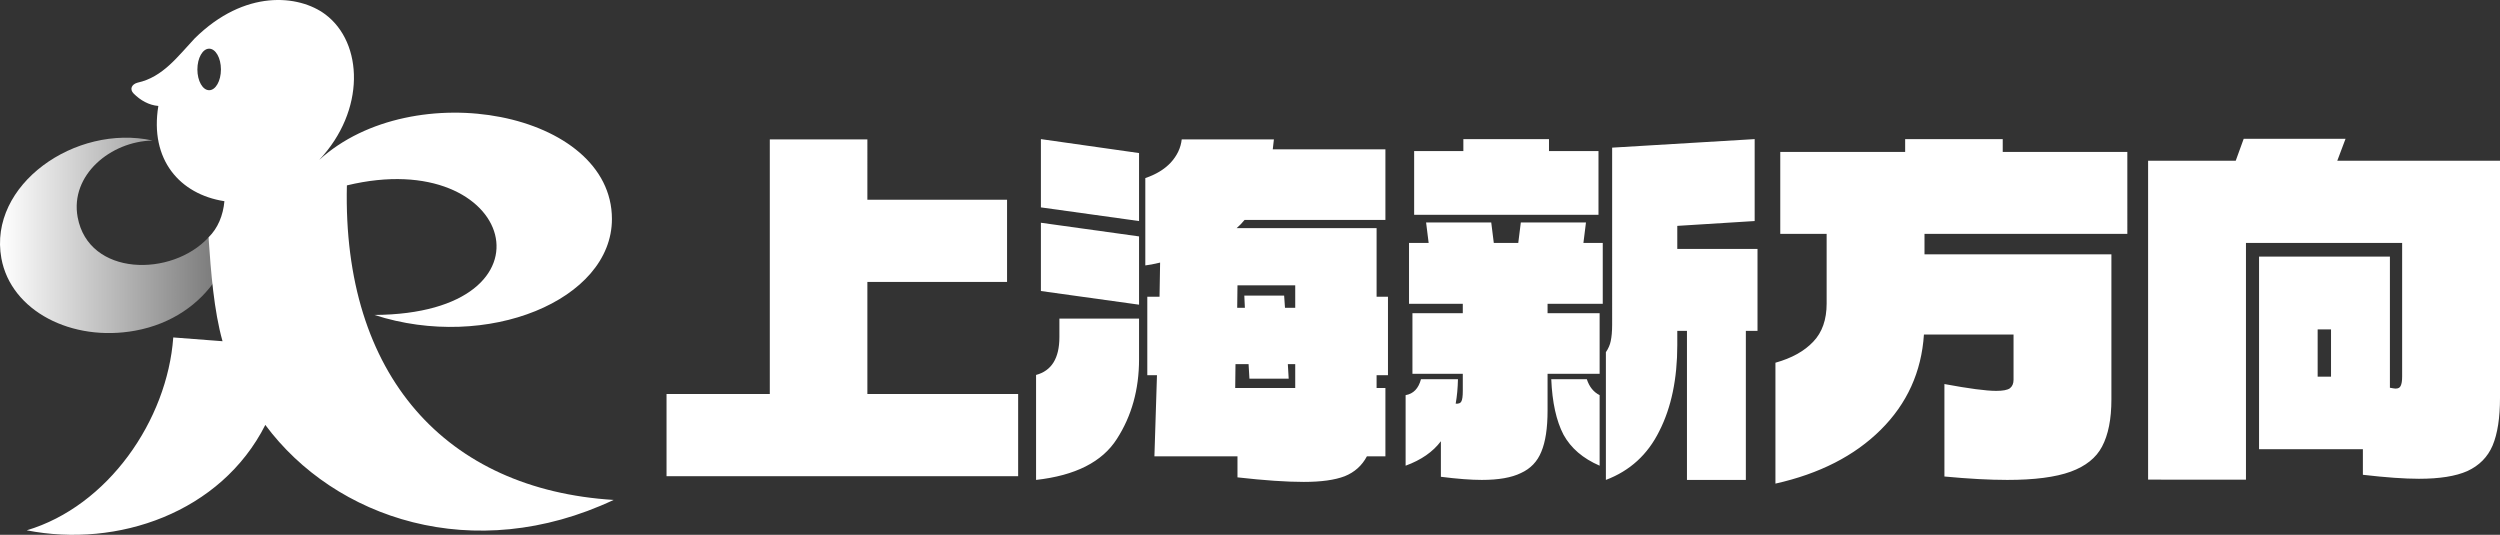
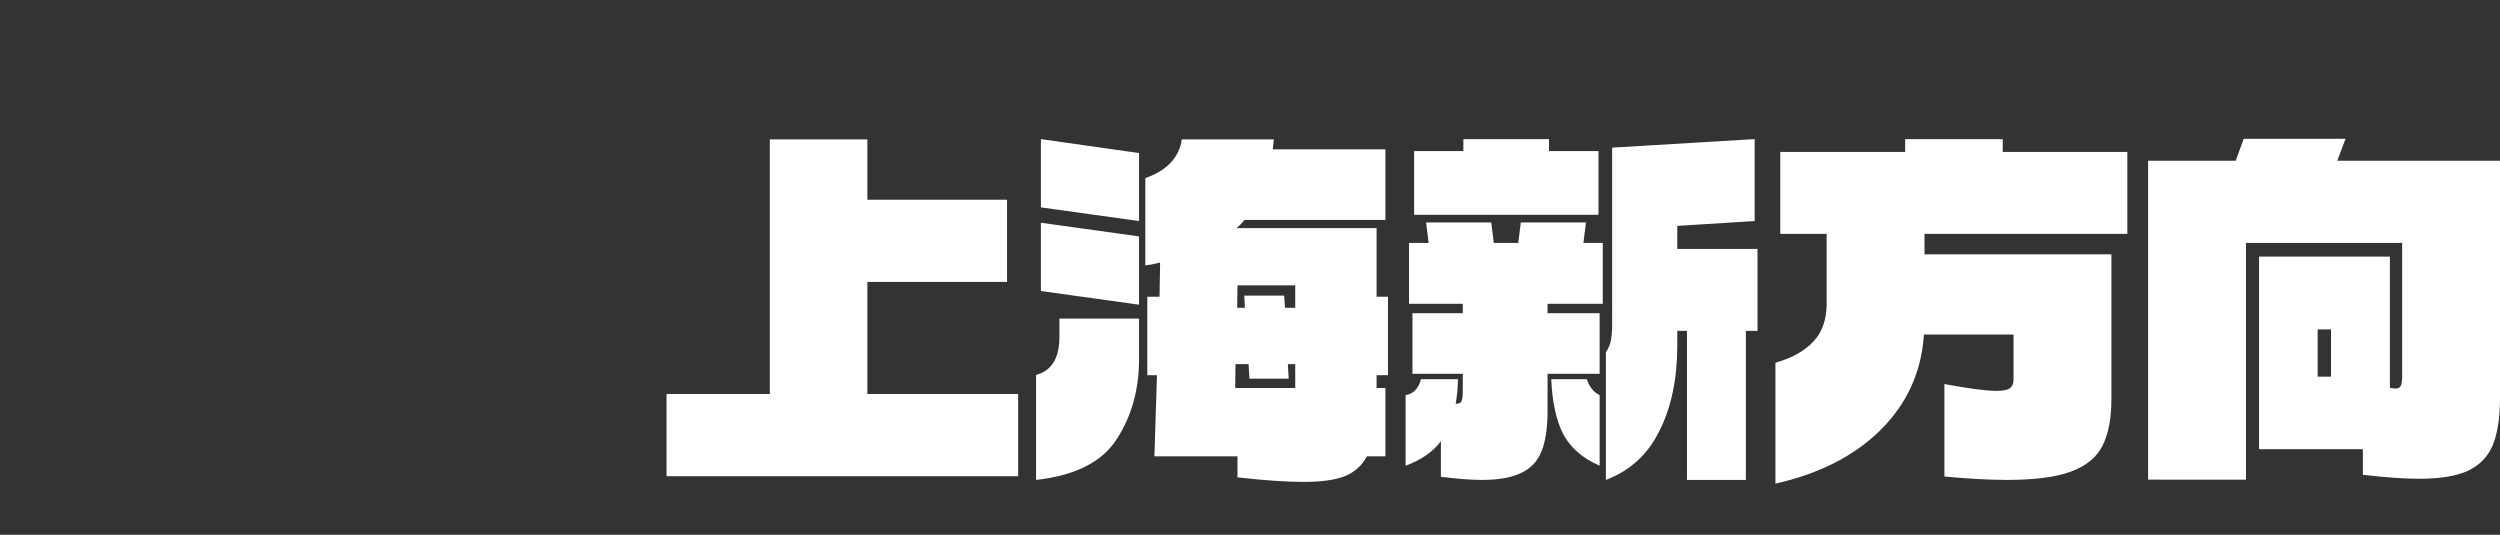
<svg xmlns="http://www.w3.org/2000/svg" xmlns:ns1="http://sodipodi.sourceforge.net/DTD/sodipodi-0.dtd" xmlns:ns2="http://www.inkscape.org/namespaces/inkscape" xmlns:xlink="http://www.w3.org/1999/xlink" version="1.2" viewBox="0 0 878.8 188" width="878.8" height="188" id="svg3" ns1:docname="상하이신방향 로고 반전.svg" ns2:version="1.3 (0e150ed6c4, 2023-07-21)">
  <rect x="0" y="0" width="878.8" height="188" fill="#333333" stroke="none" />
  <defs id="defs3">
    <linearGradient ns2:collect="always" xlink:href="#linearGradient7" id="linearGradient8" x1="-662.937" y1="-354.506" x2="-555.245" y2="-354.506" gradientUnits="userSpaceOnUse" gradientTransform="matrix(0.705,0,0,0.705,467.695,332.838)" />
    <linearGradient id="linearGradient7" ns2:collect="always">
      <stop style="stop-color:#ffffff;stop-opacity:1;" offset="0" id="stop7" />
      <stop style="stop-color:#7a7a7a;stop-opacity:1;" offset="1" id="stop8" />
    </linearGradient>
  </defs>
  <ns1:namedview id="namedview3" pagecolor="#ffffff" bordercolor="#000000" borderopacity="0.25" ns2:showpageshadow="2" ns2:pageopacity="0.0" ns2:pagecheckerboard="0" ns2:deskcolor="#d1d1d1" ns2:zoom="4" ns2:cx="20" ns2:cy="146.875" ns2:window-width="1920" ns2:window-height="1009" ns2:window-x="-8" ns2:window-y="-8" ns2:window-maximized="1" ns2:current-layer="svg3" />
  <style id="style1">.a{fill:#27bbeb}.b{fill:#87be51}</style>
  <path fill-rule="evenodd" class="b" d="m 304.9,138.5 h 53 v 28.9 H 234.3 v -28.9 h 36.3 V 49 h 34.3 V 70.2 H 354 v 28.9 h -49.1 z m 61,-65.6 v -24 l 34.5,4.9 v 23.9 z m 122,59 h -4 v 4.5 h 3.1 v 24 h -6.5 q -2.6,4.9 -7.8,7 -5.2,2 -14.4,2 -9.2,0 -23.3,-1.6 v -7.4 h -29.2 l 0.9,-28.5 h -3.4 v -27.6 h 4.3 l 0.2,-12 q -3.3,0.8 -5.2,1 V 62.6 q 5.6,-1.9 8.9,-5.4 3.4,-3.7 3.9,-8.2 h 32.4 l -0.4,3.5 H 487 v 24.8 h -49.5 q -1.3,1.6 -2.8,2.9 h 49.2 v 24.1 h 4 z m -122,-29.6 v -24 l 34.5,4.8 v 24 z m 89.4,5.9 v -7.9 H 435 l -0.1,7.9 h 2.7 l -0.2,-4.3 h 14 l 0.3,4.3 z m -82.9,10.3 V 112 h 28 v 14.3 q 0,15.9 -7.8,28 -7.7,12.1 -28.4,14.4 v -36.9 q 8.2,-2.2 8.2,-13.3 z m 61.8,17.9 h 21.1 V 128 h -2.6 l 0.3,5.1 h -13.8 l -0.3,-5.1 h -4.6 z M 561.9,53.1 V 75.5 H 497.1 V 53.1 h 17.3 v -4.2 h 30.1 v 4.2 z m 55.9,34.4 v 28.8 h -4.1 v 52.4 H 593 v -52.4 h -3.4 v 5 q 0,17.8 -6.3,30.2 -6.1,12.4 -18.8,17.2 v -44.9 q 1.3,-1.9 1.7,-3.9 0.5,-2.3 0.5,-5.8 V 51.9 l 50.1,-3 v 28.8 l -27.2,1.7 v 8.1 z m -60.3,-9.3 -0.9,7.2 h 6.8 v 21.4 H 544 v 3.3 h 18.3 v 21.3 H 544 v 12.9 q 0,9.3 -2.2,14.5 -2.1,5.2 -7.2,7.5 -4.9,2.4 -13.7,2.4 -5.7,0 -14.4,-1.1 v -12.5 q -4.2,5.6 -12.4,8.6 v -24.8 q 4.1,-0.7 5.4,-5.6 h 13 q -0.1,4.7 -0.8,8.6 1.6,0.1 2,-0.8 0.5,-0.9 0.5,-3.7 v -6 h -17.7 v -21.3 h 17.7 v -3.3 H 495.3 V 85.4 h 6.9 l -0.9,-7.2 h 22.9 l 0.9,7.2 h 8.6 l 0.9,-7.2 z m 0.3,55.1 q 1.3,4 4.5,5.6 v 24.8 q -8.8,-3.8 -12.7,-10.9 -3.8,-7.3 -4.3,-19.5 z m 190,-51.1 h -71.3 v 7.2 h 65.7 v 51 q 0,10.4 -3.3,16.6 -3.1,5.9 -11,8.8 -8,2.9 -22.3,2.9 -9.4,0 -22.1,-1.2 V 135 q 12.9,2.4 18.2,2.4 3.5,0 4.8,-0.9 1.3,-1 1.3,-3 v -15.9 h -31.5 q -1.3,19.7 -15.2,33.5 -13.8,13.7 -37,18.9 v -42.5 q 8.6,-2.4 13.3,-7.4 4.7,-4.9 4.7,-13.4 V 82.2 H 625.8 V 53.4 h 43.9 V 48.9 H 704 v 4.5 h 43.8 z m 73.8,-25.7 h 57.2 v 83.3 q 0,10.6 -2.6,16.8 -2.6,6.1 -8.9,9 -6.1,2.7 -17,2.7 -7.6,0 -19.7,-1.4 v -9 H 794.1 V 90.2 h 46 v 46.1 q 1.6,0.3 2,0.3 1.4,0 1.8,-1 0.5,-1 0.5,-3.2 v -47 h -54.9 v 83.2 H 755.1 V 56.5 h 30.8 l 2.8,-7.7 h 35.8 z m -6.9,59.3 v 16.6 h 4.7 v -16.6 z" id="path3" style="fill:#ffffff;fill-opacity:1" />
-   <path id="path6" style="display:inline;fill:url(#linearGradient8);fill-opacity:1;stroke-width:55;stroke-miterlimit:10" d="M 0.482,90.797 C 3.864,109.322 25.269,120.299 47.523,116.236 c 12.983,-2.37 22.671,-9.463 28.452,-18.178 l -2.672,-14.627 c -12.882,14.048 -42.151,13.823 -46.007,-7.082 -2.734,-14.825 11.635,-26.689 26.361,-26.95 -27.142,-5.96 -57.89,15.567 -53.174,41.398 z" ns1:nodetypes="ccccccc" />
-   <path id="path7" style="fill:#ffffff;fill-opacity:1;stroke-width:55;stroke-miterlimit:10" d="m 77.664,24.411 c 0,4.031 -1.853,7.299 -4.14,7.299 -2.286,0 -4.14,-3.268 -4.14,-7.299 0,-4.031 1.853,-7.299 4.14,-7.299 2.286,0 4.14,3.268 4.14,7.299 z m -29.308,4.647 c -2.08,0.557 -2.896,2.297 -1.38,3.823 2.354,2.37 5.387,4.112 8.686,4.361 -3.119,18.933 7.584,31.067 23.225,33.485 -0.458,5.03 -2.333,9.53 -5.584,12.703 0.838,12.134 1.891,25.816 4.923,36.516 l -17.318,-1.327 c -2.112,29.153 -22.986,59.318 -51.511,67.798 31.901,6.286 68.248,-6.182 83.868,-37.048 24.42,32.919 73.182,49.541 122.451,26.367 -58.871,-3.647 -95.366,-43.623 -93.778,-110.566 59.224,-14.299 76.429,45.151 9.669,45.54 39.68,12.851 83.498,-5.228 83.498,-33.725 10e-6,-37.756 -69.898,-50.87 -102.906,-20.759 16.338,-17.352 15.531,-41.182 2.134,-51.185 -9.272,-6.891 -28.292,-8.945 -45.915,8.476 -5.886,6.26 -11.167,13.612 -20.063,15.54 z" ns1:nodetypes="ssssscccccccccccscccsc" />
</svg>